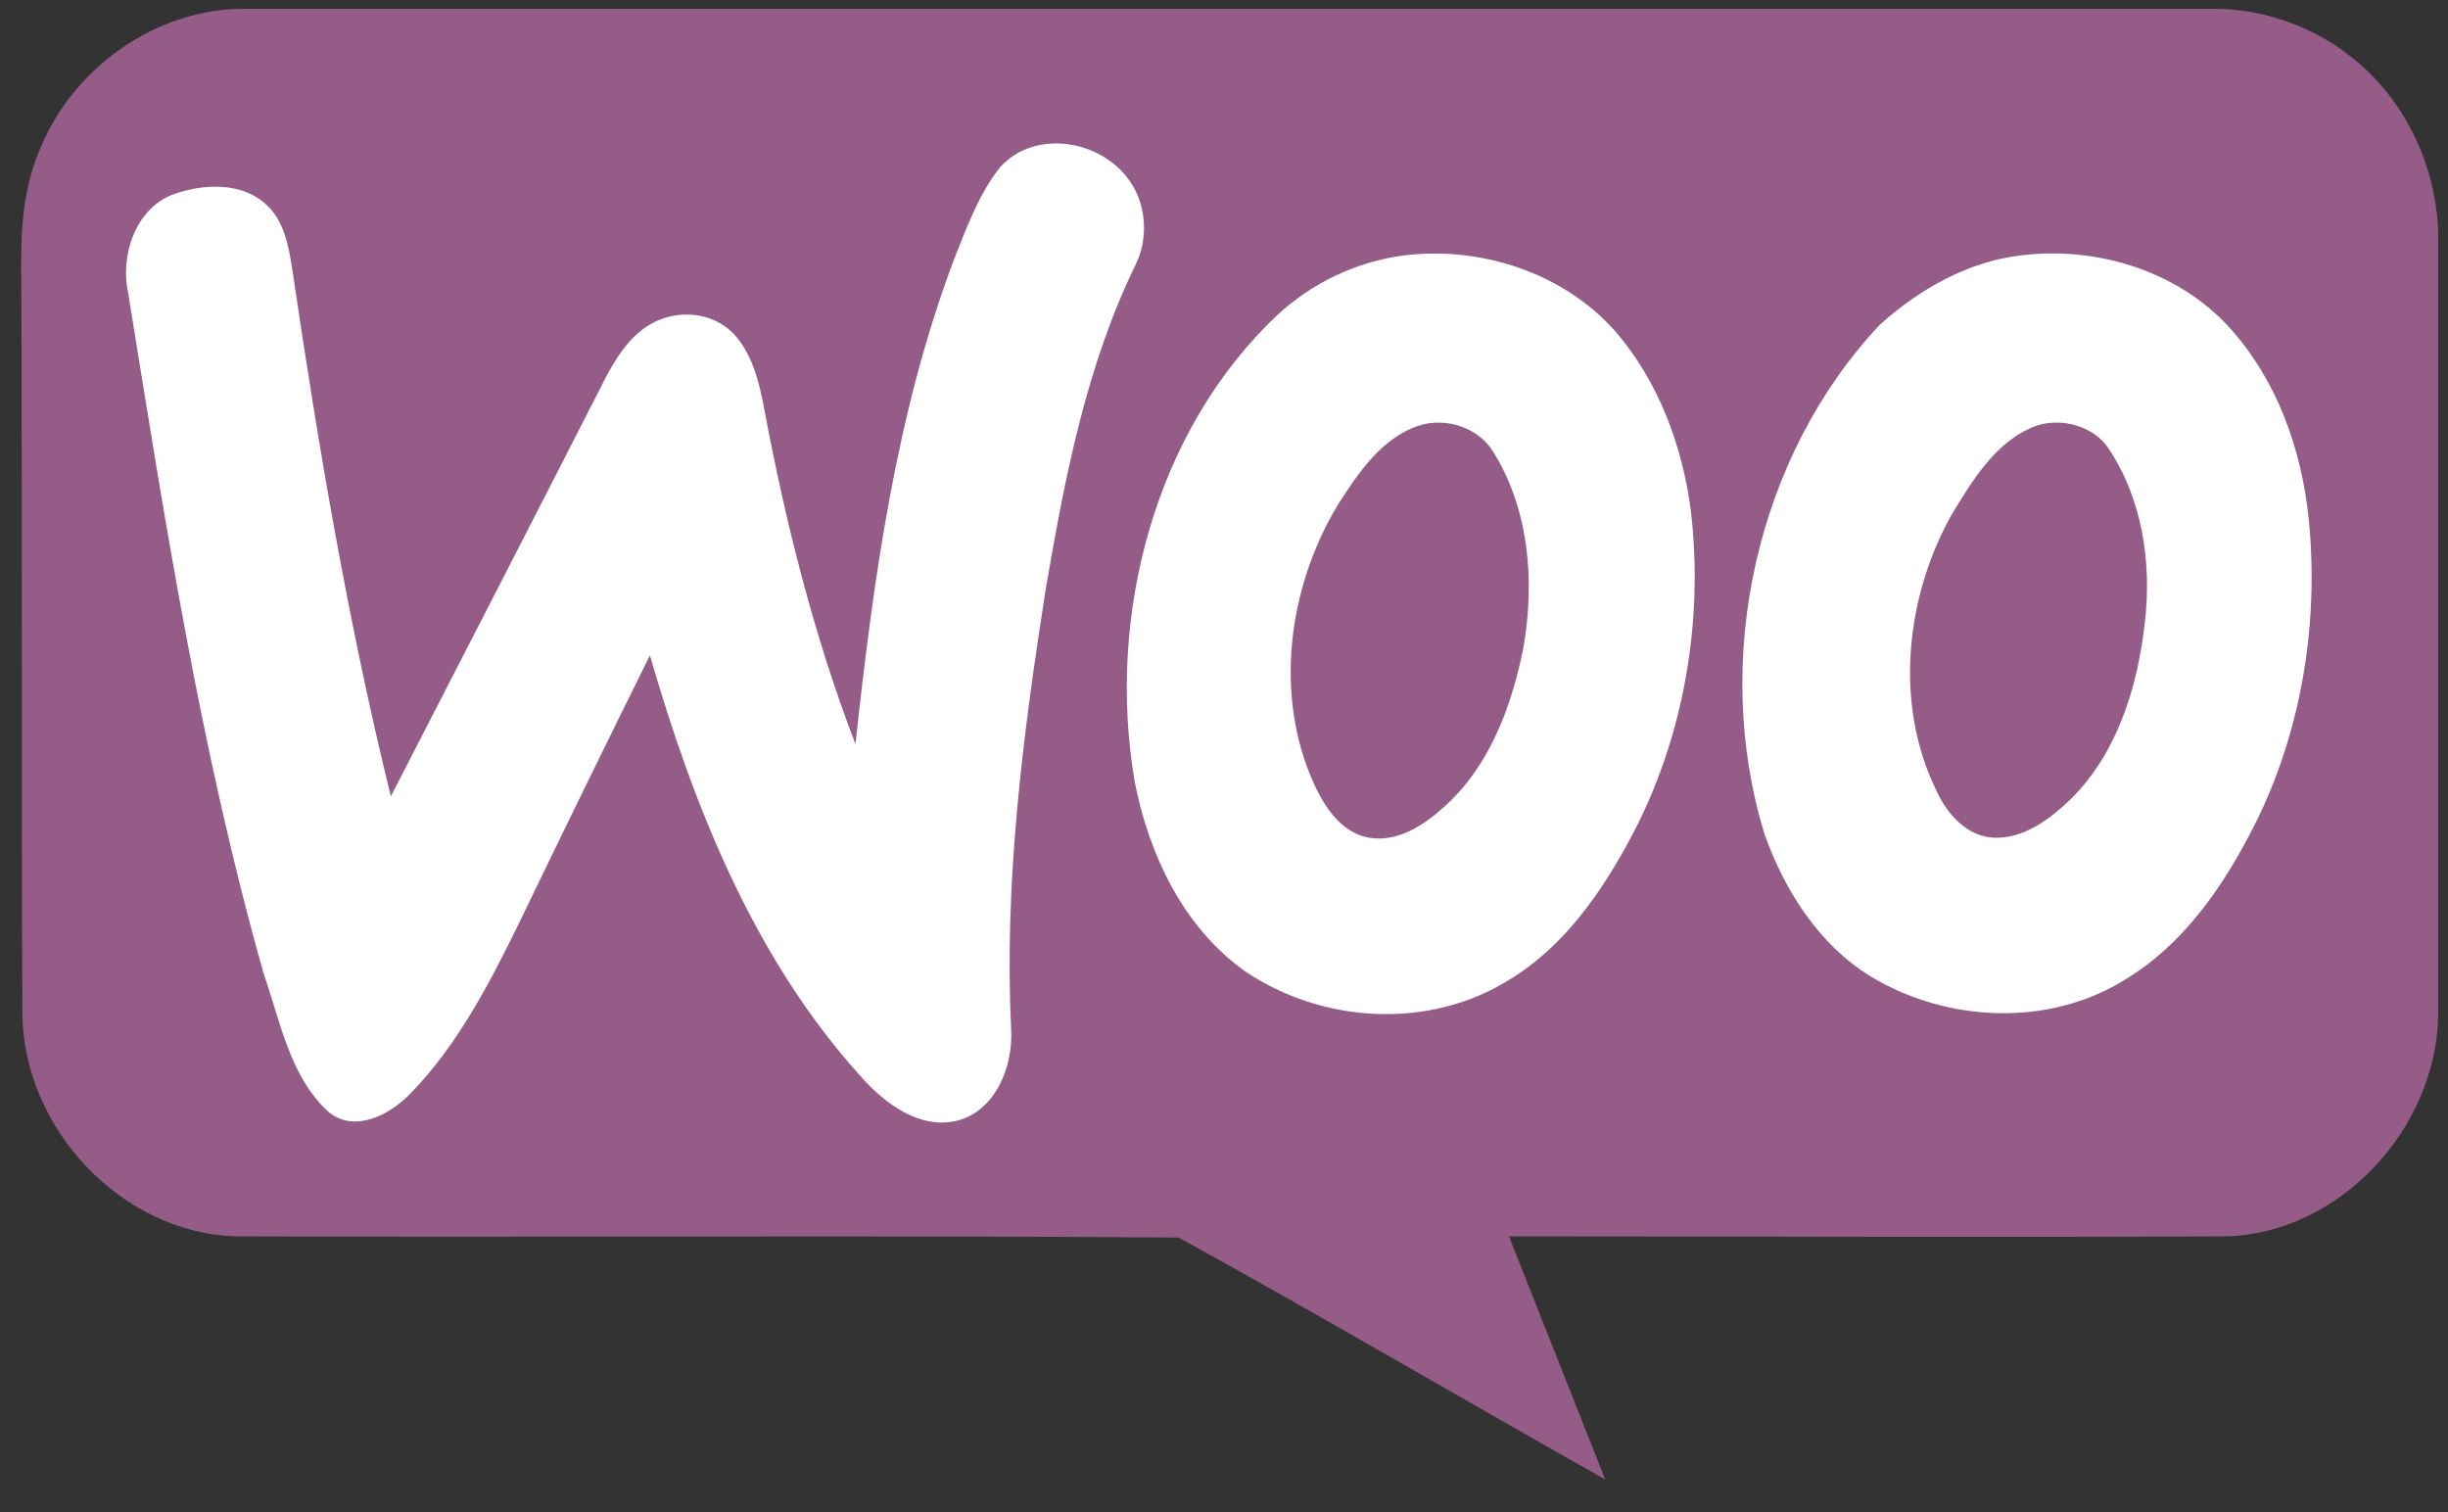
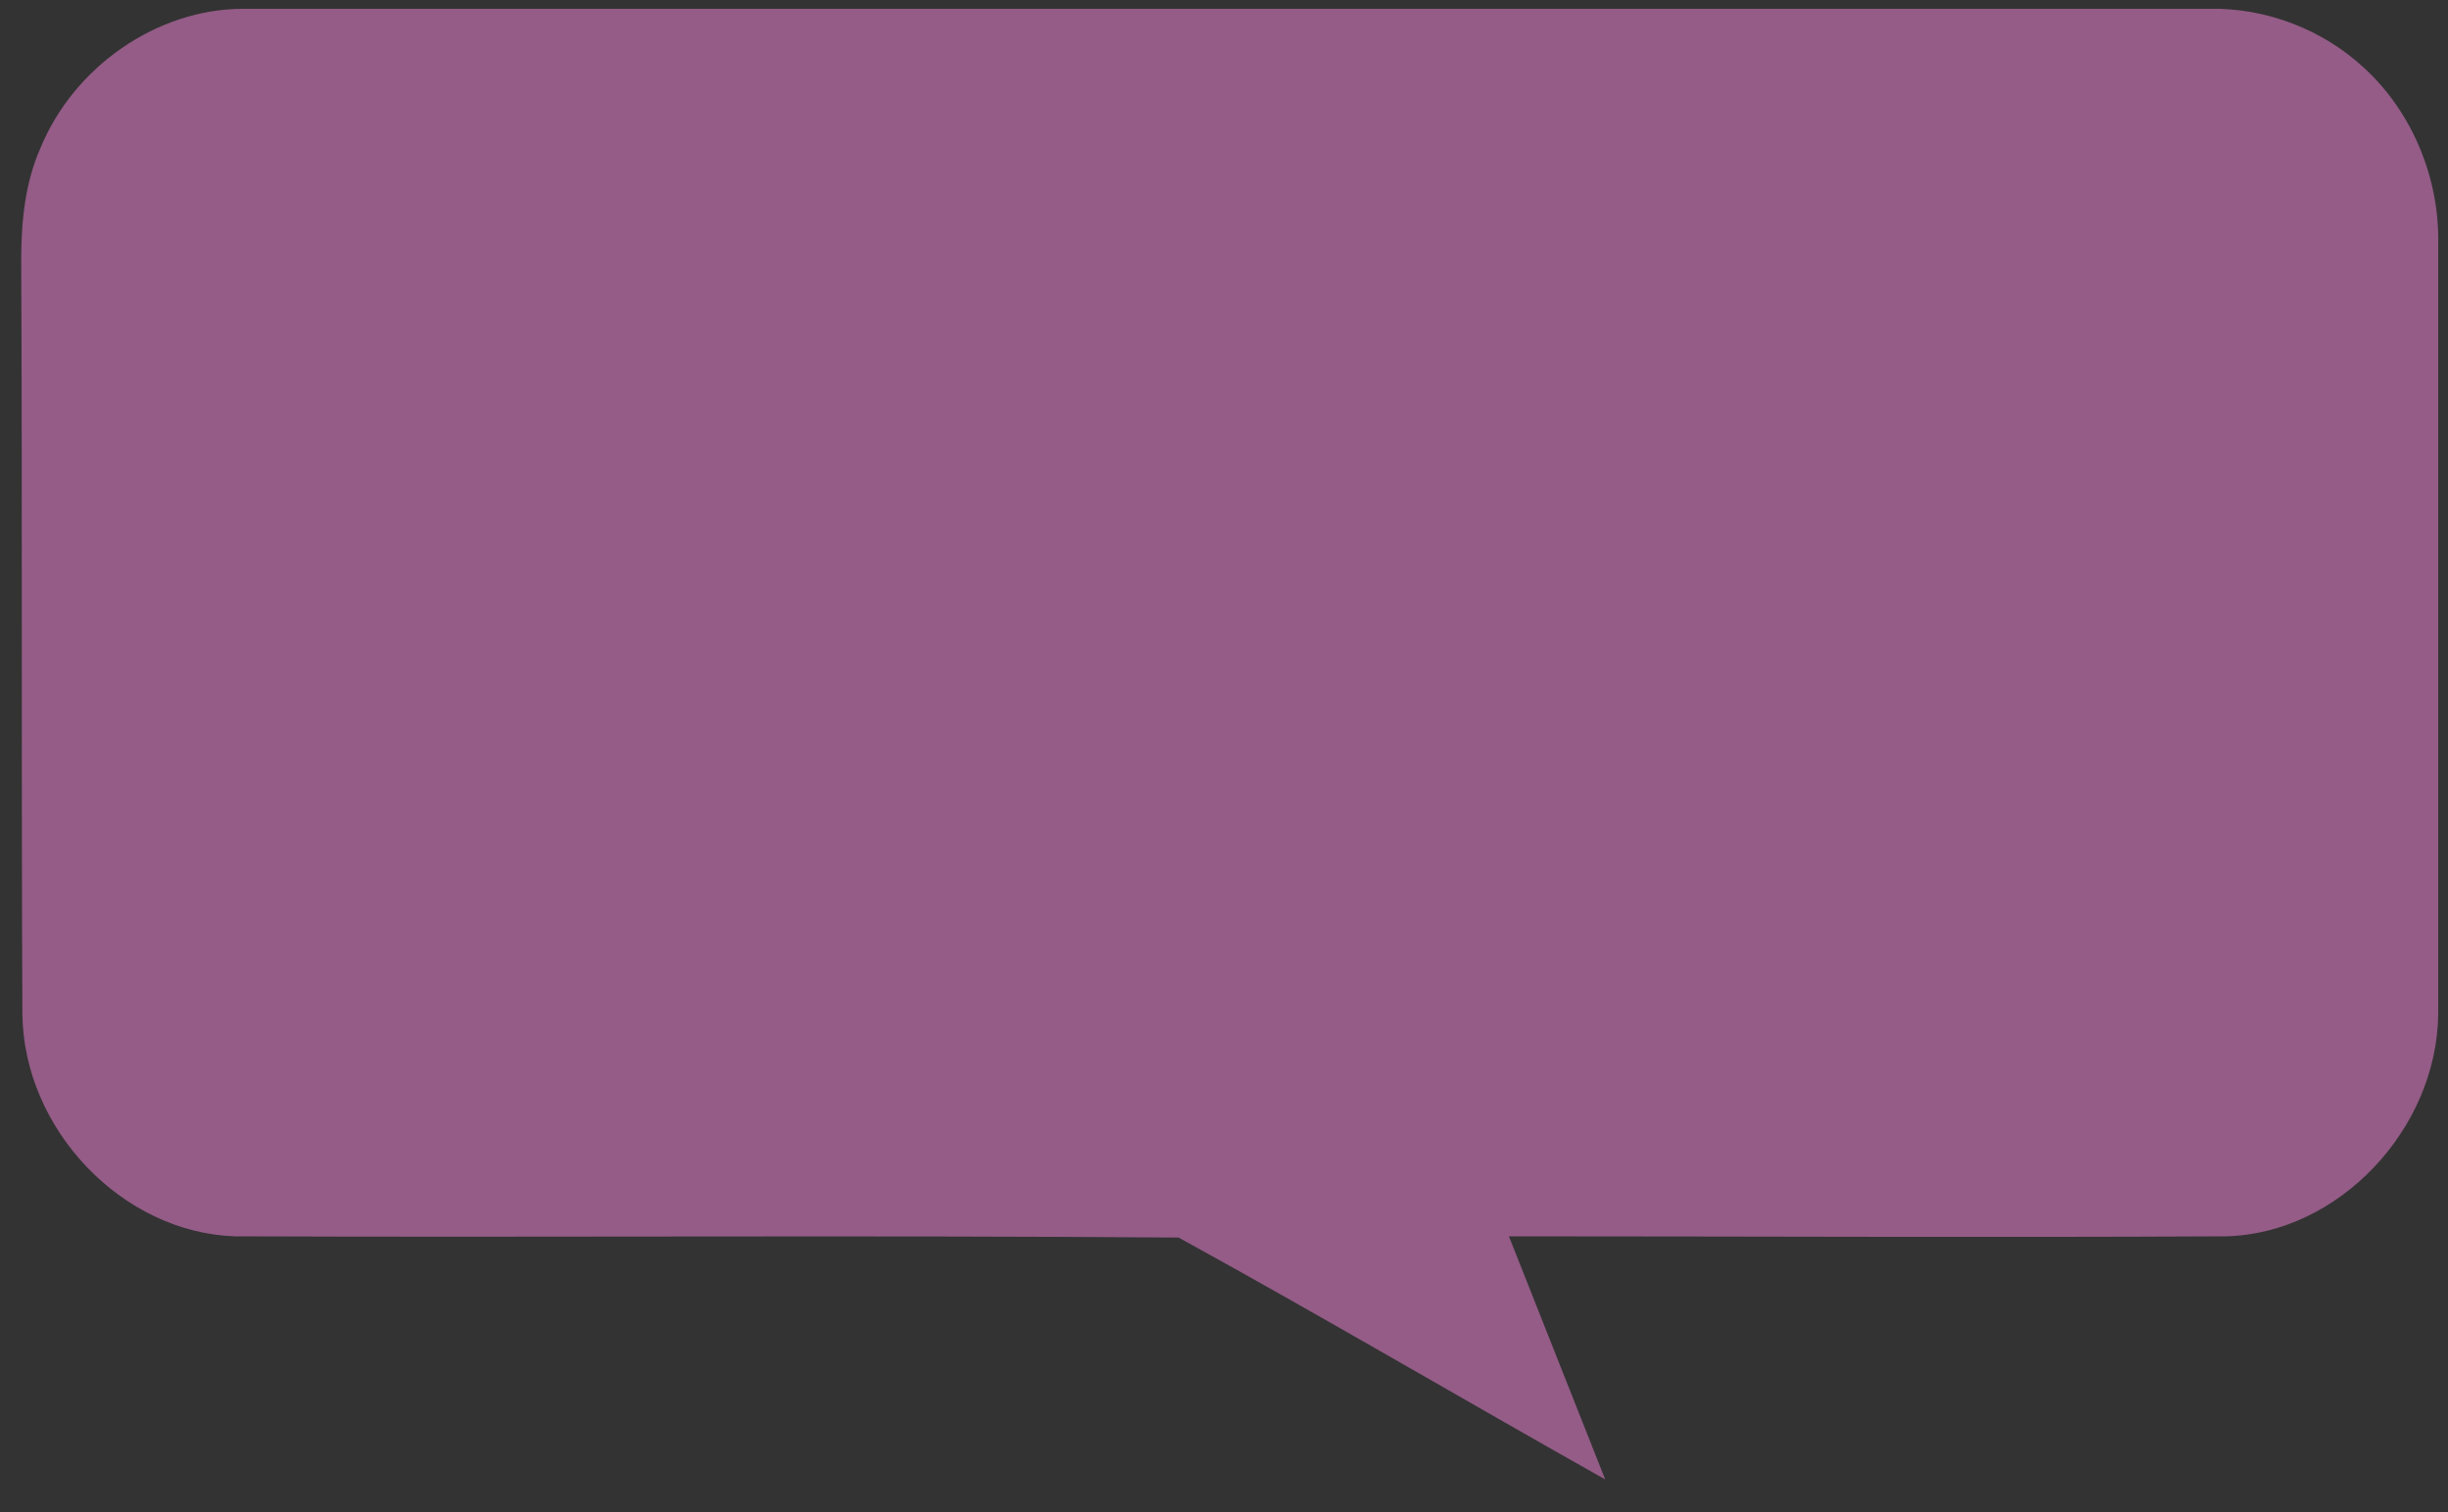
<svg xmlns="http://www.w3.org/2000/svg" width="68" height="42" viewBox="0 0 68 42" fill="none">
  <rect x="0" y="0" width="68" height="42" fill="#333333" stroke="none" />
  <path fill-rule="evenodd" clip-rule="evenodd" d="M1.117 4.127C2.041 1.864 4.352 0.244 6.762 0.244H61.357C62.942 0.21 64.526 0.818 65.682 1.898C67.002 3.114 67.761 4.937 67.728 6.759V28.163C67.695 31.369 64.955 34.273 61.819 34.34C55.185 34.374 48.55 34.34 41.915 34.34C42.806 36.602 43.698 38.83 44.589 41.092C40.628 38.864 36.733 36.569 32.739 34.374C24.025 34.307 15.277 34.374 6.53 34.34C3.395 34.239 0.655 31.369 0.622 28.162C0.589 21.175 0.622 14.187 0.589 7.233C0.589 6.186 0.688 5.105 1.117 4.127Z" fill="#945C87" />
-   <path fill-rule="evenodd" clip-rule="evenodd" d="M27.79 4.633C28.78 3.552 30.695 3.89 31.454 5.139C31.85 5.78 31.883 6.658 31.554 7.333C30.167 10.169 29.573 13.309 29.045 16.381C28.418 20.398 27.889 24.482 28.087 28.567C28.153 29.614 27.658 30.863 26.569 31.133C25.546 31.369 24.588 30.661 23.928 29.918C20.957 26.643 19.274 22.423 18.053 18.204C16.829 20.672 15.619 23.148 14.422 25.631C13.597 27.318 12.706 29.04 11.385 30.39C10.823 30.965 9.867 31.471 9.14 30.897C8.051 29.918 7.787 28.365 7.325 27.048C5.575 20.87 4.585 14.49 3.561 8.143C3.33 7.096 3.76 5.814 4.783 5.409C5.608 5.105 6.697 5.037 7.391 5.679C7.886 6.118 8.018 6.827 8.117 7.468C8.843 12.397 9.669 17.292 10.857 22.119C12.837 18.271 14.817 14.422 16.798 10.54C17.095 9.966 17.459 9.392 17.986 9.055C18.713 8.582 19.769 8.616 20.396 9.291C20.892 9.831 21.089 10.608 21.221 11.317C21.815 14.49 22.608 17.663 23.763 20.667C24.258 16.11 24.885 11.485 26.503 7.198C26.866 6.286 27.196 5.376 27.79 4.633ZM38.98 7.096C41.126 6.827 43.436 7.569 44.888 9.224C46.077 10.608 46.737 12.397 46.968 14.186C47.331 17.258 46.77 20.499 45.318 23.233C44.492 24.786 43.436 26.305 41.918 27.217C39.706 28.601 36.735 28.433 34.59 26.98C32.873 25.765 31.916 23.74 31.52 21.715C30.727 17.089 32.081 11.958 35.481 8.751C36.456 7.849 37.676 7.272 38.98 7.097V7.096ZM39.409 11.823C38.385 12.161 37.726 13.14 37.165 14.017C35.778 16.313 35.382 19.317 36.504 21.782C36.801 22.423 37.263 23.132 38.023 23.267C38.815 23.402 39.541 22.929 40.102 22.423C41.357 21.309 41.984 19.655 42.314 18.001C42.644 16.144 42.479 14.085 41.423 12.464C40.993 11.857 40.135 11.587 39.409 11.823ZM56.111 7.097C58.191 6.826 60.469 7.502 61.921 9.088C63.241 10.54 63.934 12.465 64.132 14.422C64.429 17.393 63.901 20.499 62.515 23.132C61.689 24.719 60.6 26.272 59.016 27.217C56.903 28.533 54.065 28.398 51.952 27.115C50.533 26.238 49.576 24.753 49.014 23.166C47.529 18.338 48.783 12.667 52.216 9.021C53.339 8.009 54.692 7.266 56.111 7.097ZM56.573 11.823C55.451 12.228 54.791 13.342 54.197 14.321C52.942 16.583 52.613 19.52 53.768 21.916C54.065 22.592 54.626 23.233 55.385 23.267C56.211 23.301 56.936 22.761 57.531 22.187C58.818 20.904 59.379 19.081 59.578 17.291C59.775 15.638 59.511 13.849 58.554 12.431C58.158 11.857 57.299 11.587 56.573 11.823Z" fill="white" />
</svg>